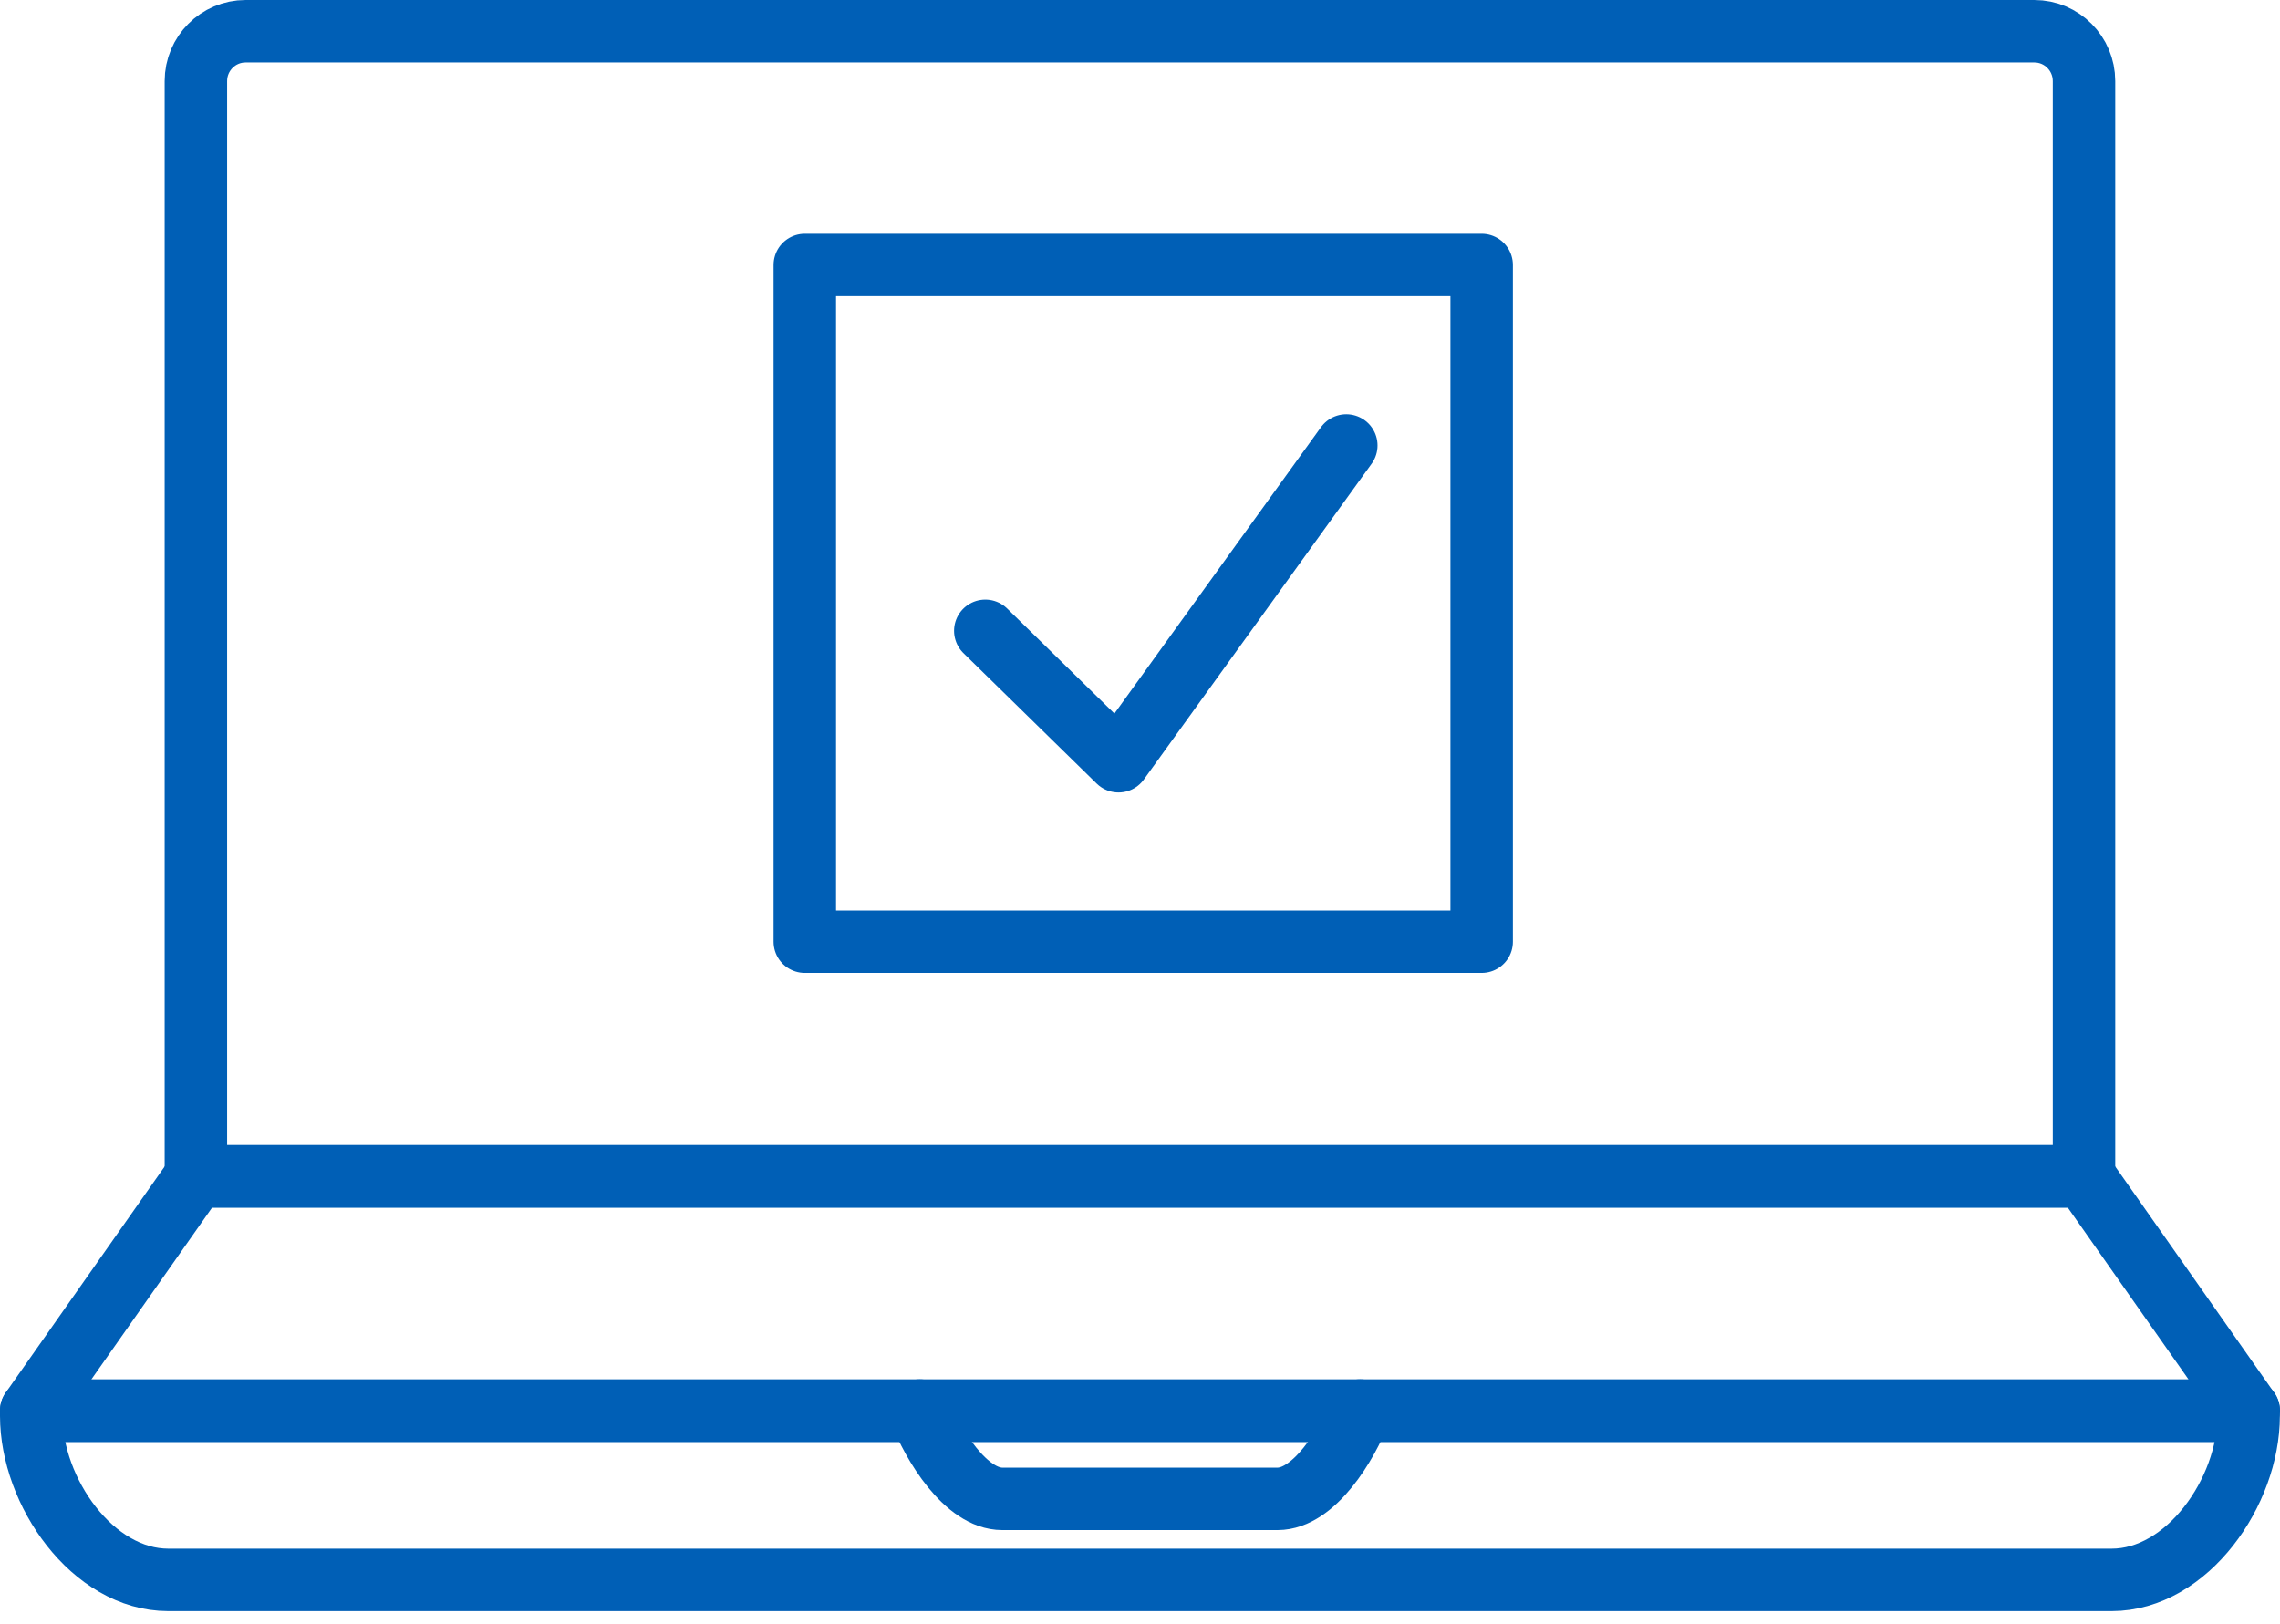
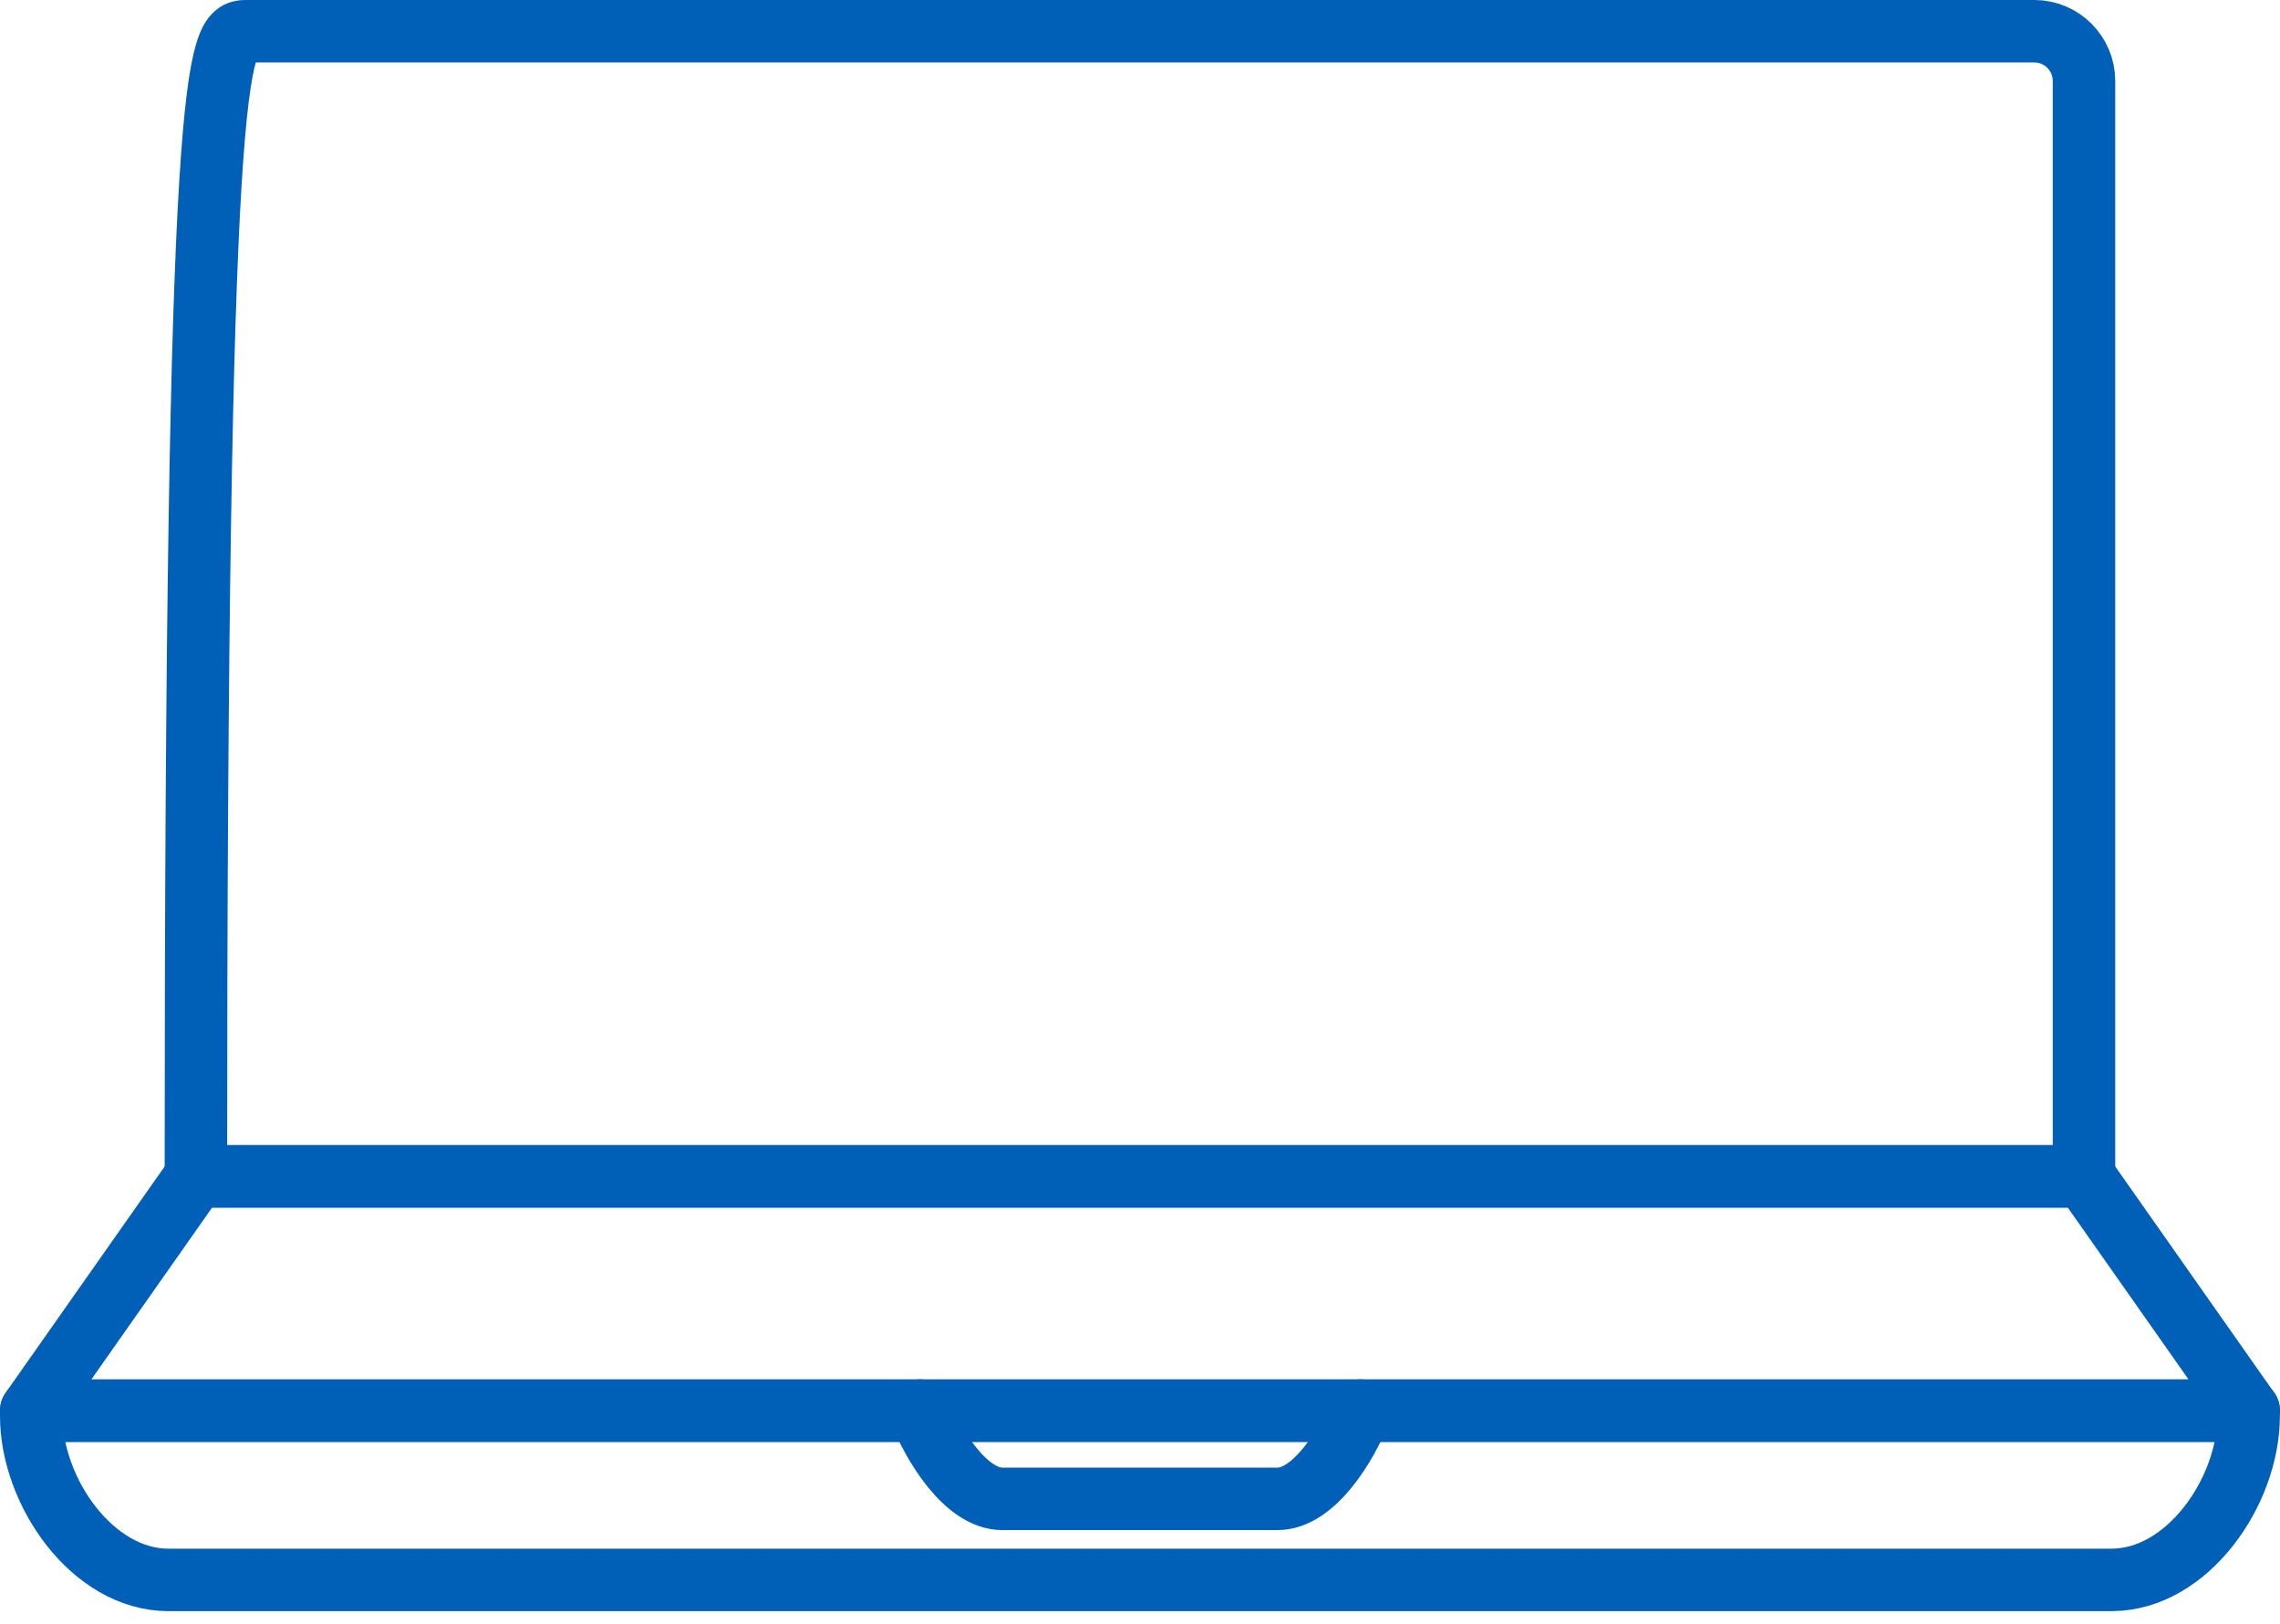
<svg xmlns="http://www.w3.org/2000/svg" width="73" height="52" viewBox="0 0 73 52" fill="none">
-   <path d="M6.272 37.671V2.597C6.272 1.715 6.984 1 7.863 1H65.135C66.013 1 66.725 1.715 66.725 2.597V37.671H6.272V37.671Z" stroke="#005FB6" stroke-width="2" stroke-linecap="round" stroke-linejoin="round" />
+   <path d="M6.272 37.671C6.272 1.715 6.984 1 7.863 1H65.135C66.013 1 66.725 1.715 66.725 2.597V37.671H6.272V37.671Z" stroke="#005FB6" stroke-width="2" stroke-linecap="round" stroke-linejoin="round" />
  <path d="M71.996 45.174V45.338C71.996 47.772 70.031 50.593 67.607 50.593H5.39C2.965 50.593 1 47.772 1 45.338V45.174H72H71.996Z" stroke="#005FB6" stroke-width="2" stroke-linecap="round" stroke-linejoin="round" />
  <path d="M1 45.173H71.996L66.724 37.67H6.272L1 45.173Z" stroke="#005FB6" stroke-width="2" stroke-linecap="round" stroke-linejoin="round" />
  <path d="M43.549 45.17C43.127 46.268 42.074 47.998 40.902 47.998H32.093C30.922 47.998 29.869 46.268 29.446 45.17" stroke="#005FB6" stroke-width="2" stroke-linecap="round" stroke-linejoin="round" />
-   <path d="M47.439 8.486H25.768V30.157H47.439V8.486Z" stroke="#005FB6" stroke-width="2" stroke-linecap="round" stroke-linejoin="round" />
-   <path d="M43.105 14.265L35.812 24.378L31.547 20.201" stroke="#005FB6" stroke-width="2" stroke-linecap="round" stroke-linejoin="round" />
</svg>